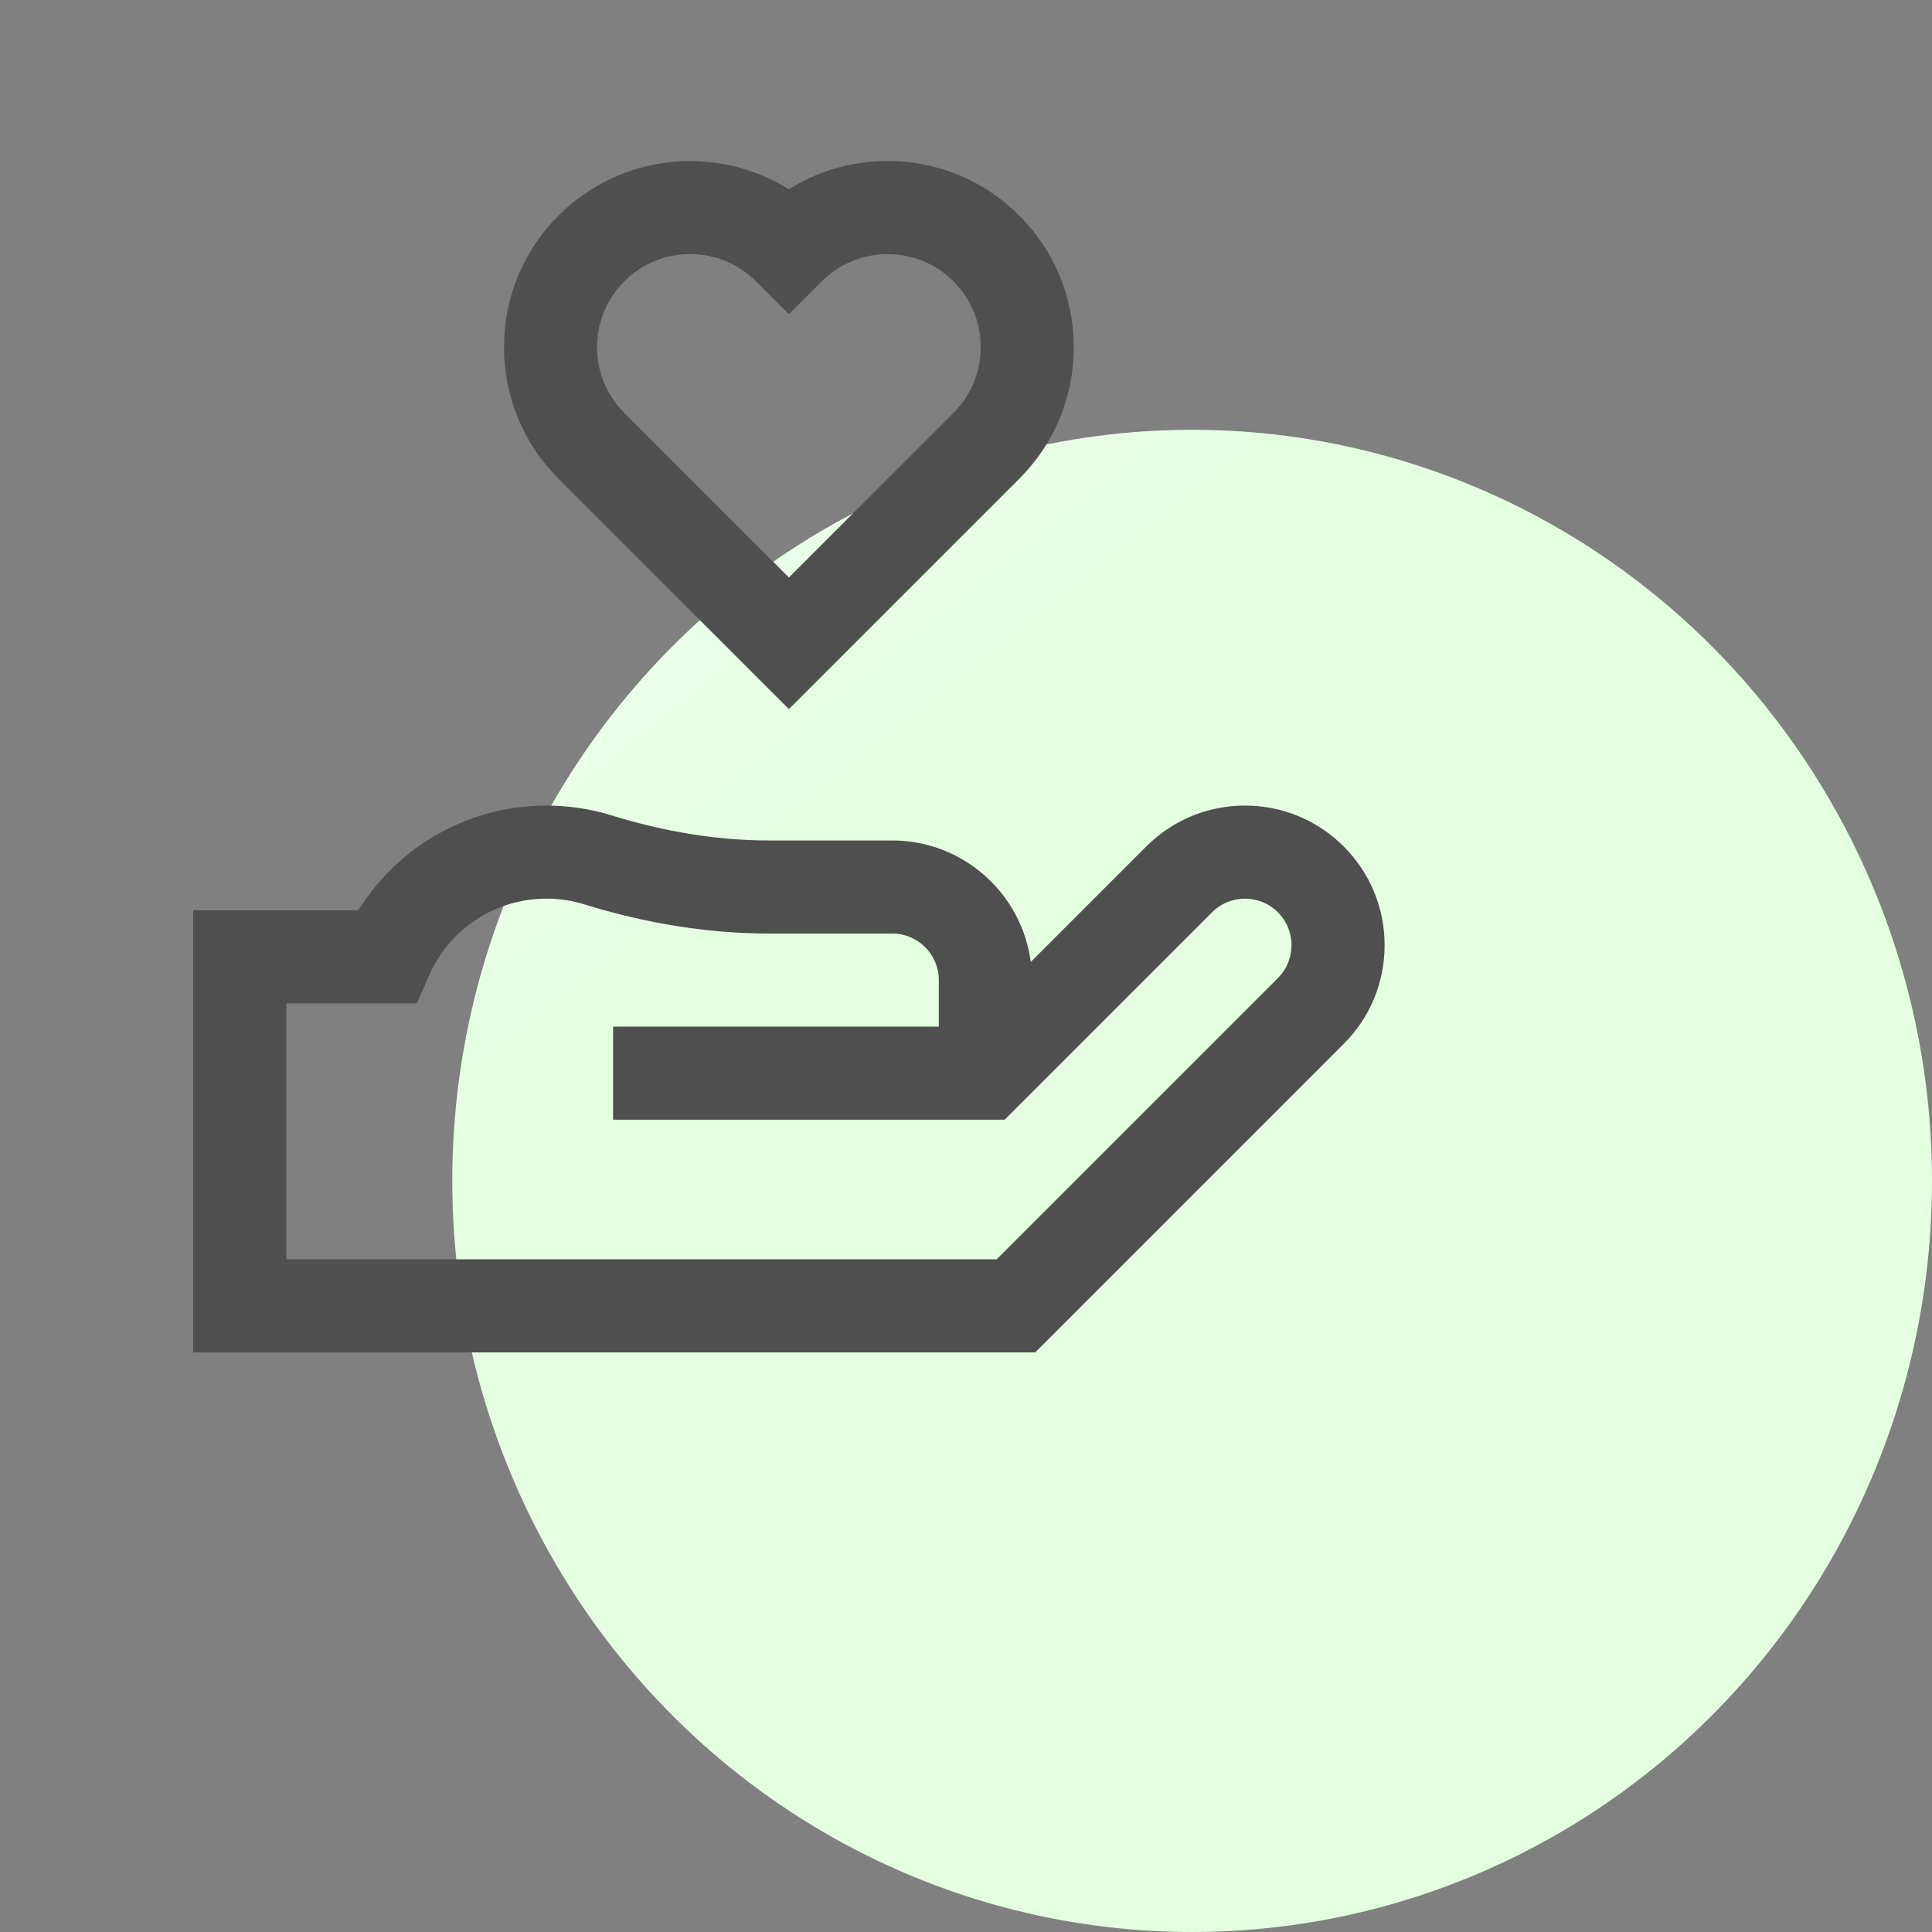
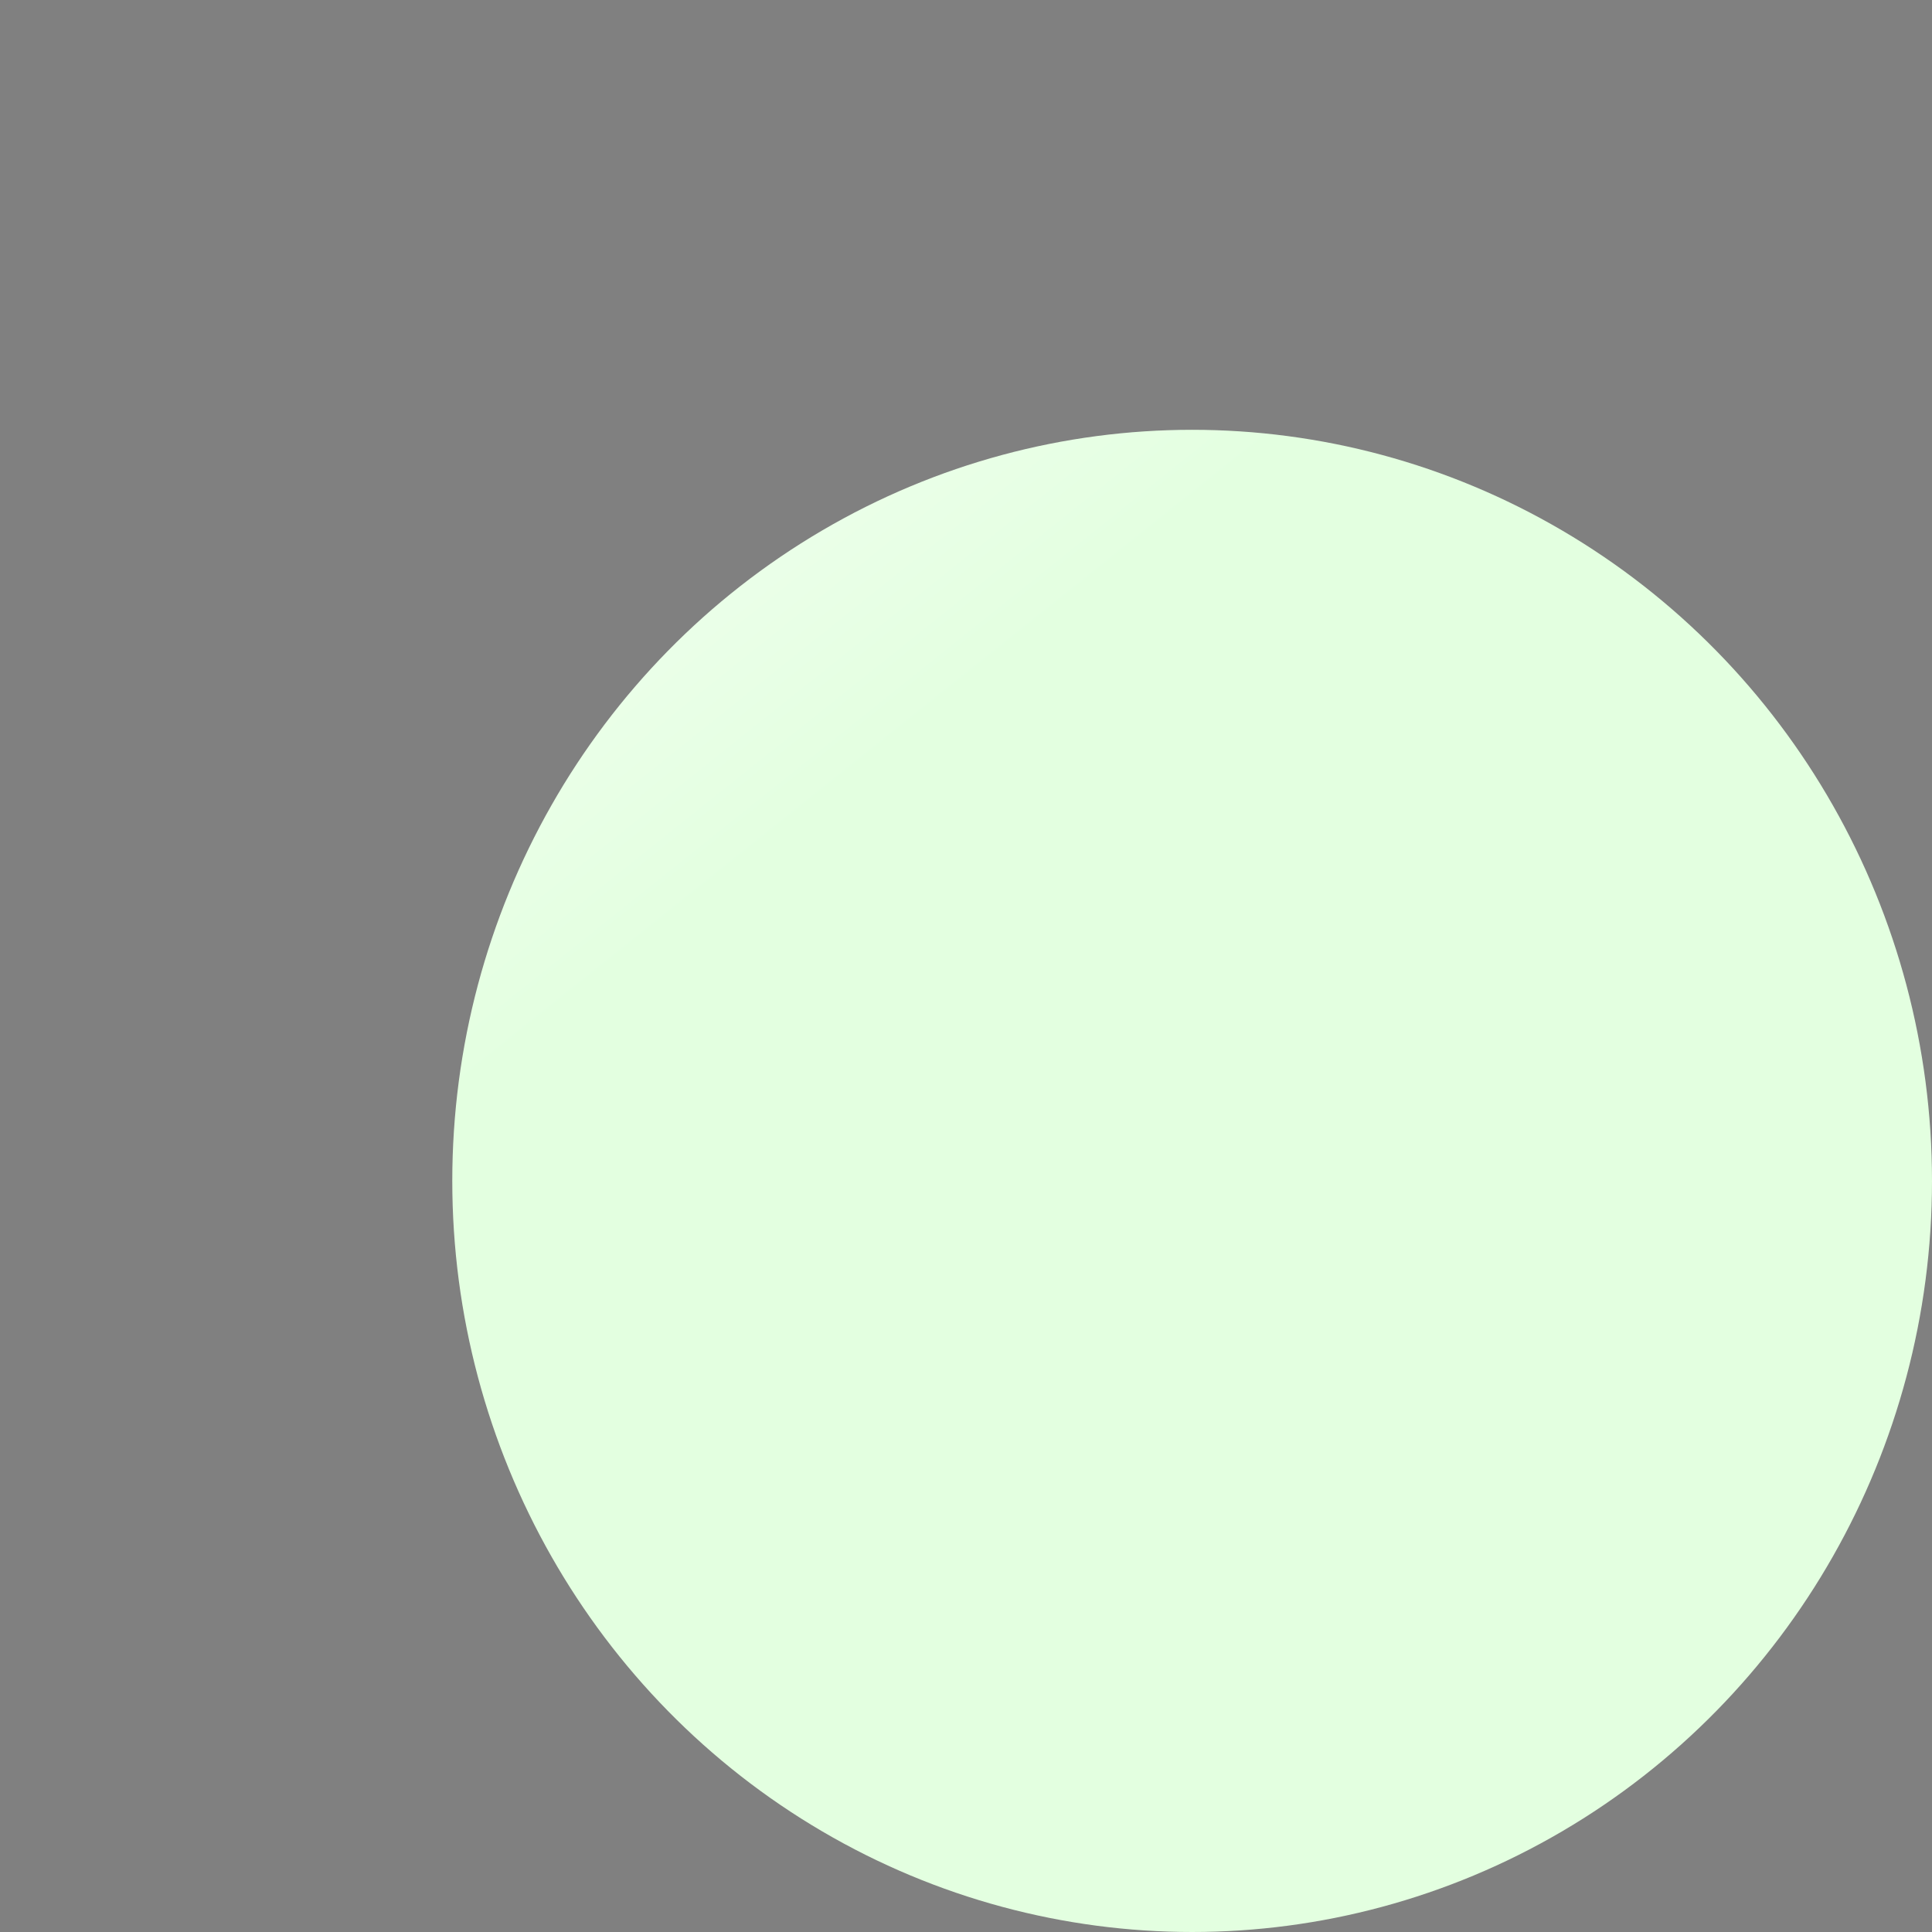
<svg xmlns="http://www.w3.org/2000/svg" width="60" height="60" viewBox="0 0 60 60" fill="none">
  <rect x="0" y="0" width="60" height="60" fill="#808080" stroke="none" />
  <ellipse cx="37.023" cy="36.674" rx="22.977" ry="23.326" fill="url(#paint0_linear_13008_9377)" />
  <g clip-path="url(#clip0_13008_9377)">
-     <path d="M32.15 42H6V28.27H11.131C12.37 26.267 14.569 25.018 16.968 25.018C17.661 25.018 18.345 25.121 19.002 25.325C20.666 25.84 22.311 26.102 23.892 26.102H27.711C29.911 26.102 31.734 27.749 32.011 29.875L35.598 26.288C36.417 25.469 37.506 25.018 38.664 25.018C39.822 25.018 40.911 25.469 41.73 26.288C42.549 27.107 43 28.195 43 29.354C43 30.512 42.549 31.601 41.73 32.419L32.15 42ZM8.891 39.109H30.952L39.686 30.375C39.959 30.102 40.109 29.74 40.109 29.354C40.109 28.968 39.959 28.605 39.686 28.331C39.122 27.768 38.206 27.768 37.642 28.331L31.2 34.773H19.039V31.883H29.156V30.438C29.156 29.641 28.508 28.992 27.711 28.992H23.892C22.02 28.992 20.087 28.687 18.146 28.085C17.767 27.968 17.371 27.908 16.968 27.908C15.388 27.908 13.958 28.845 13.325 30.294L12.946 31.16H8.891V39.109ZM24.5 22.023L17.346 14.869C16.254 13.777 15.653 12.325 15.653 10.781C15.653 9.237 16.254 7.785 17.346 6.693C19.284 4.755 22.267 4.483 24.499 5.878C25.409 5.306 26.464 5 27.566 5C29.11 5 30.562 5.601 31.654 6.693C32.746 7.785 33.347 9.237 33.347 10.781C33.347 12.325 32.746 13.777 31.654 14.869L24.5 22.023ZM21.434 7.891C20.662 7.891 19.936 8.191 19.39 8.737C18.844 9.283 18.543 10.009 18.543 10.781C18.543 11.553 18.844 12.279 19.39 12.825L24.5 17.935L29.61 12.825C30.156 12.279 30.457 11.553 30.457 10.781C30.457 10.009 30.156 9.283 29.61 8.737C29.064 8.191 28.338 7.891 27.566 7.891C26.794 7.891 26.068 8.191 25.522 8.737L24.5 9.759L23.478 8.737C22.932 8.191 22.206 7.891 21.434 7.891Z" fill="#504F4F" />
-   </g>
+     </g>
  <defs>
    <linearGradient id="paint0_linear_13008_9377" x1="22.602" y1="27.387" x2="6.332" y2="7.04" gradientUnits="userSpaceOnUse">
      <stop stop-color="#E3FFE0" />
      <stop offset="1" stop-color="white" />
    </linearGradient>
    <clipPath id="clip0_13008_9377">
-       <rect width="37" height="37" fill="white" transform="translate(6 5)" />
-     </clipPath>
+       </clipPath>
  </defs>
</svg>